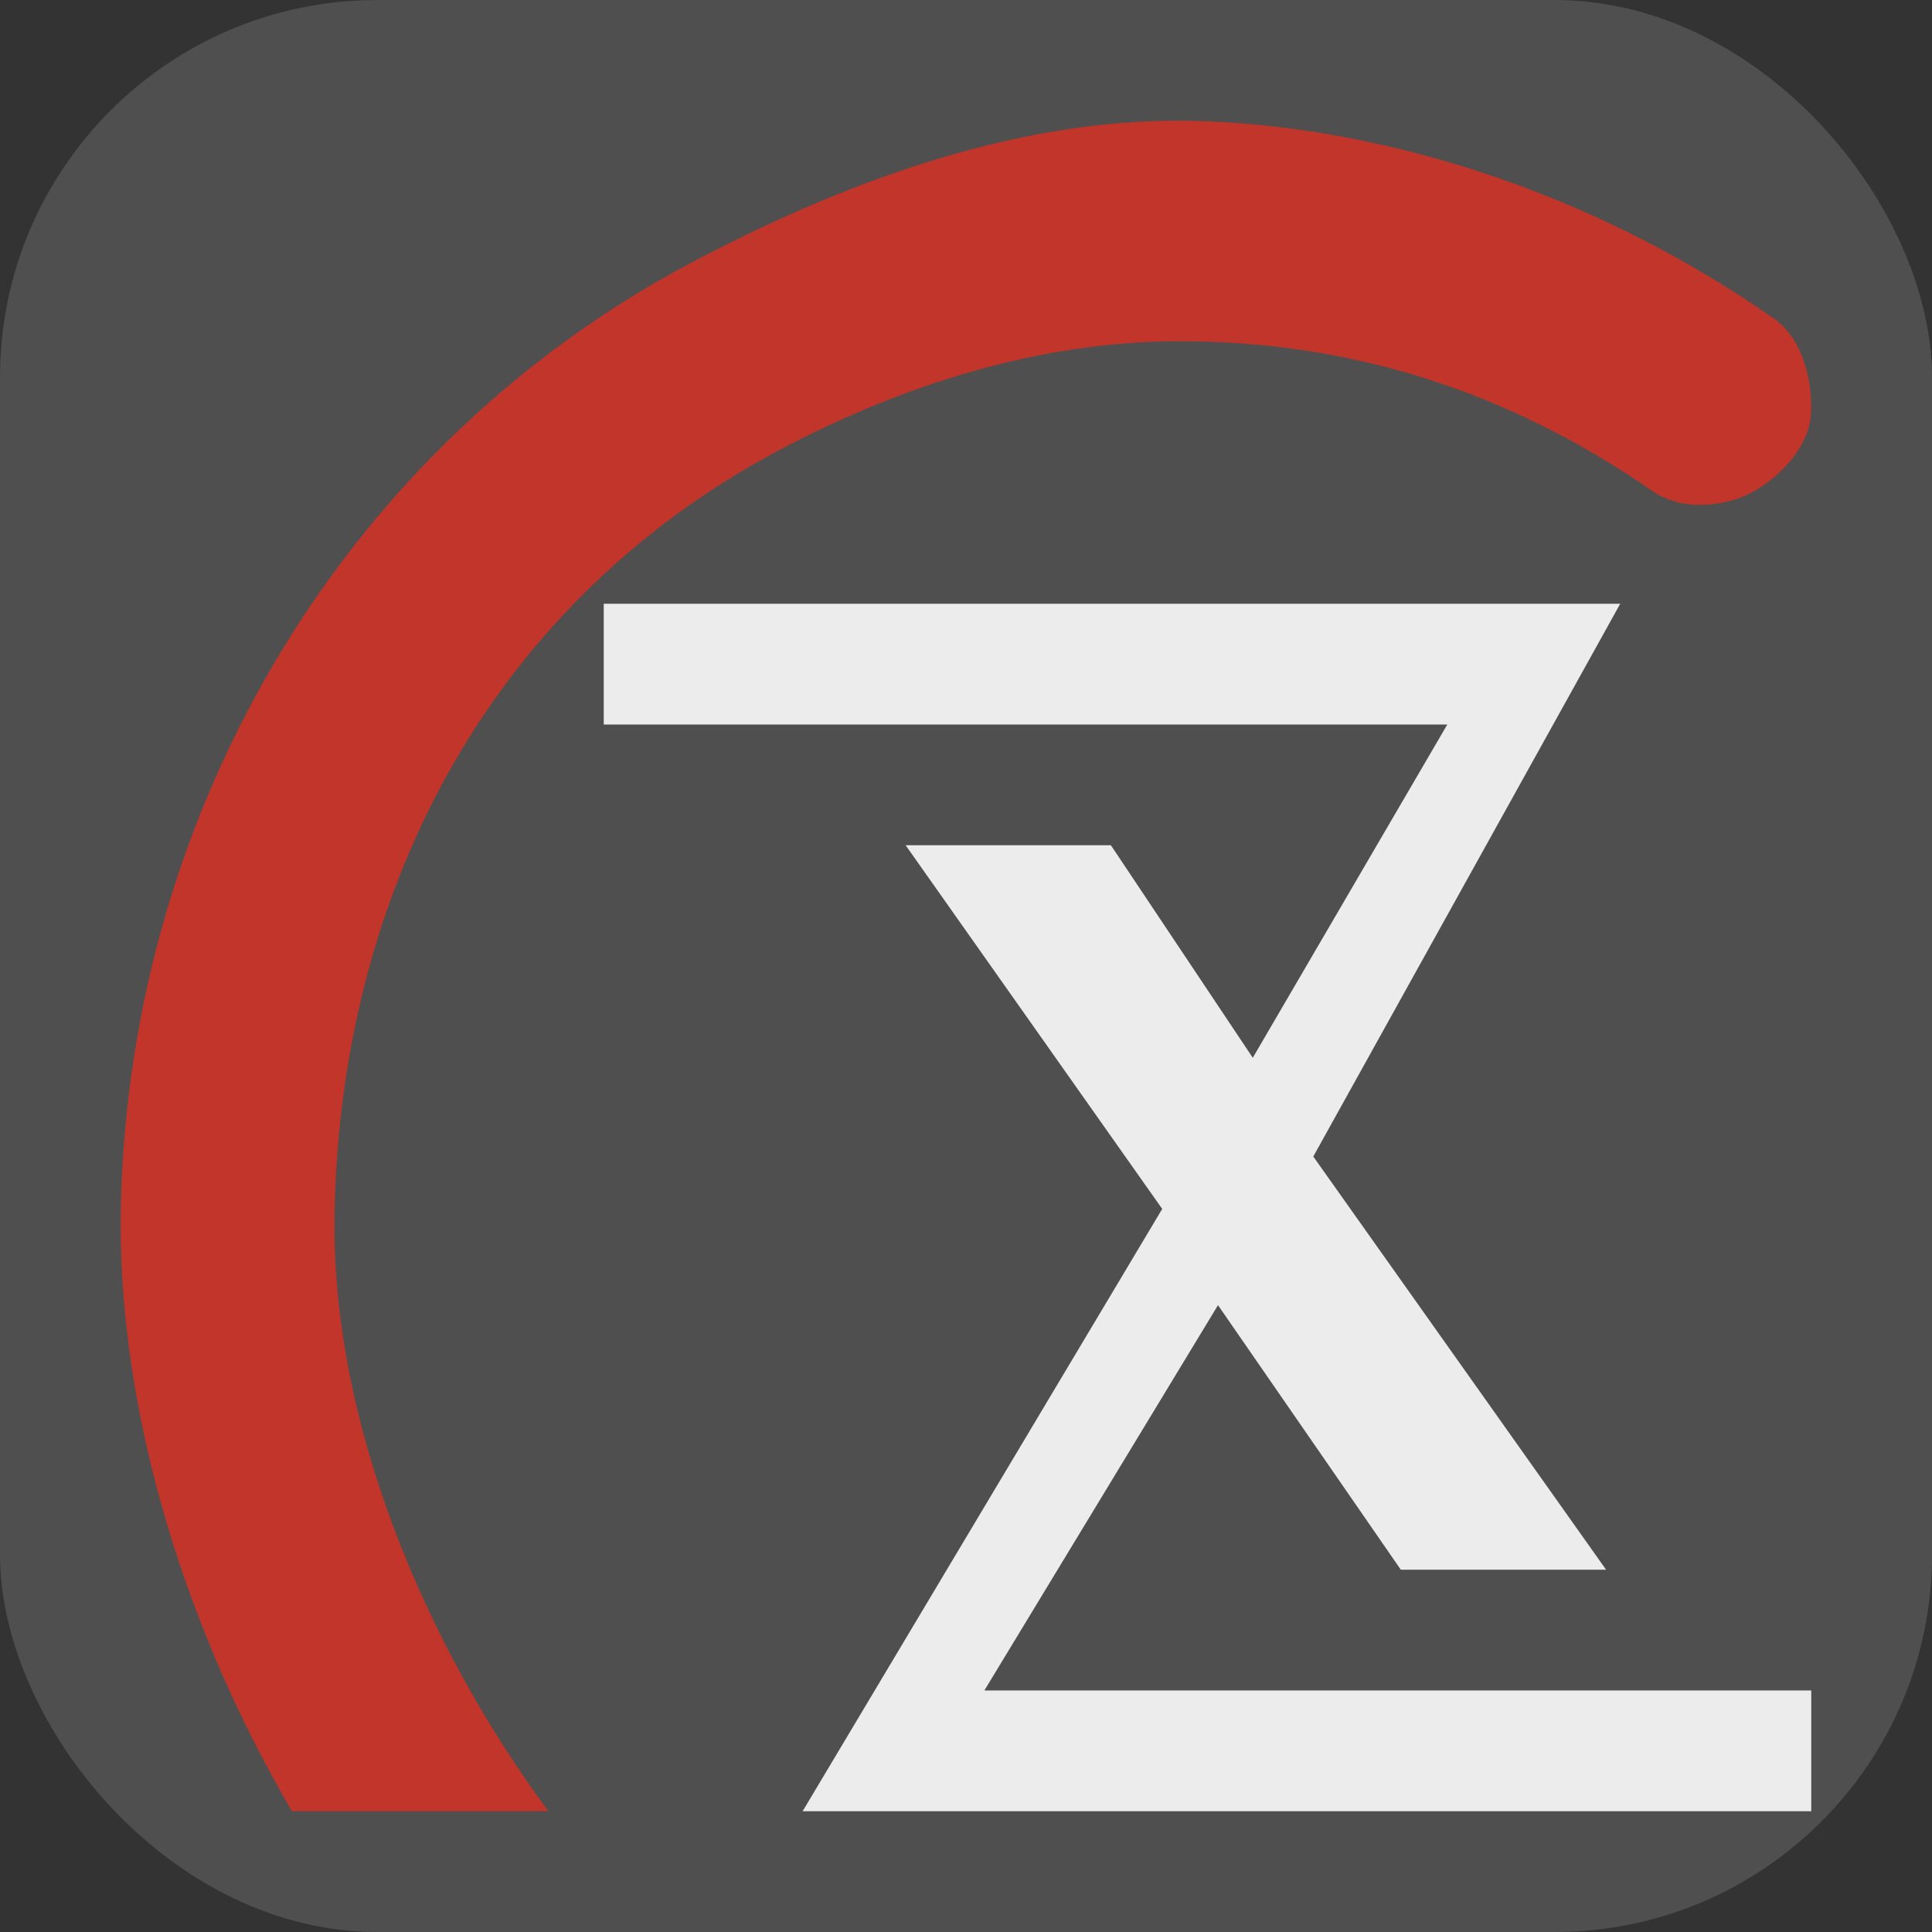
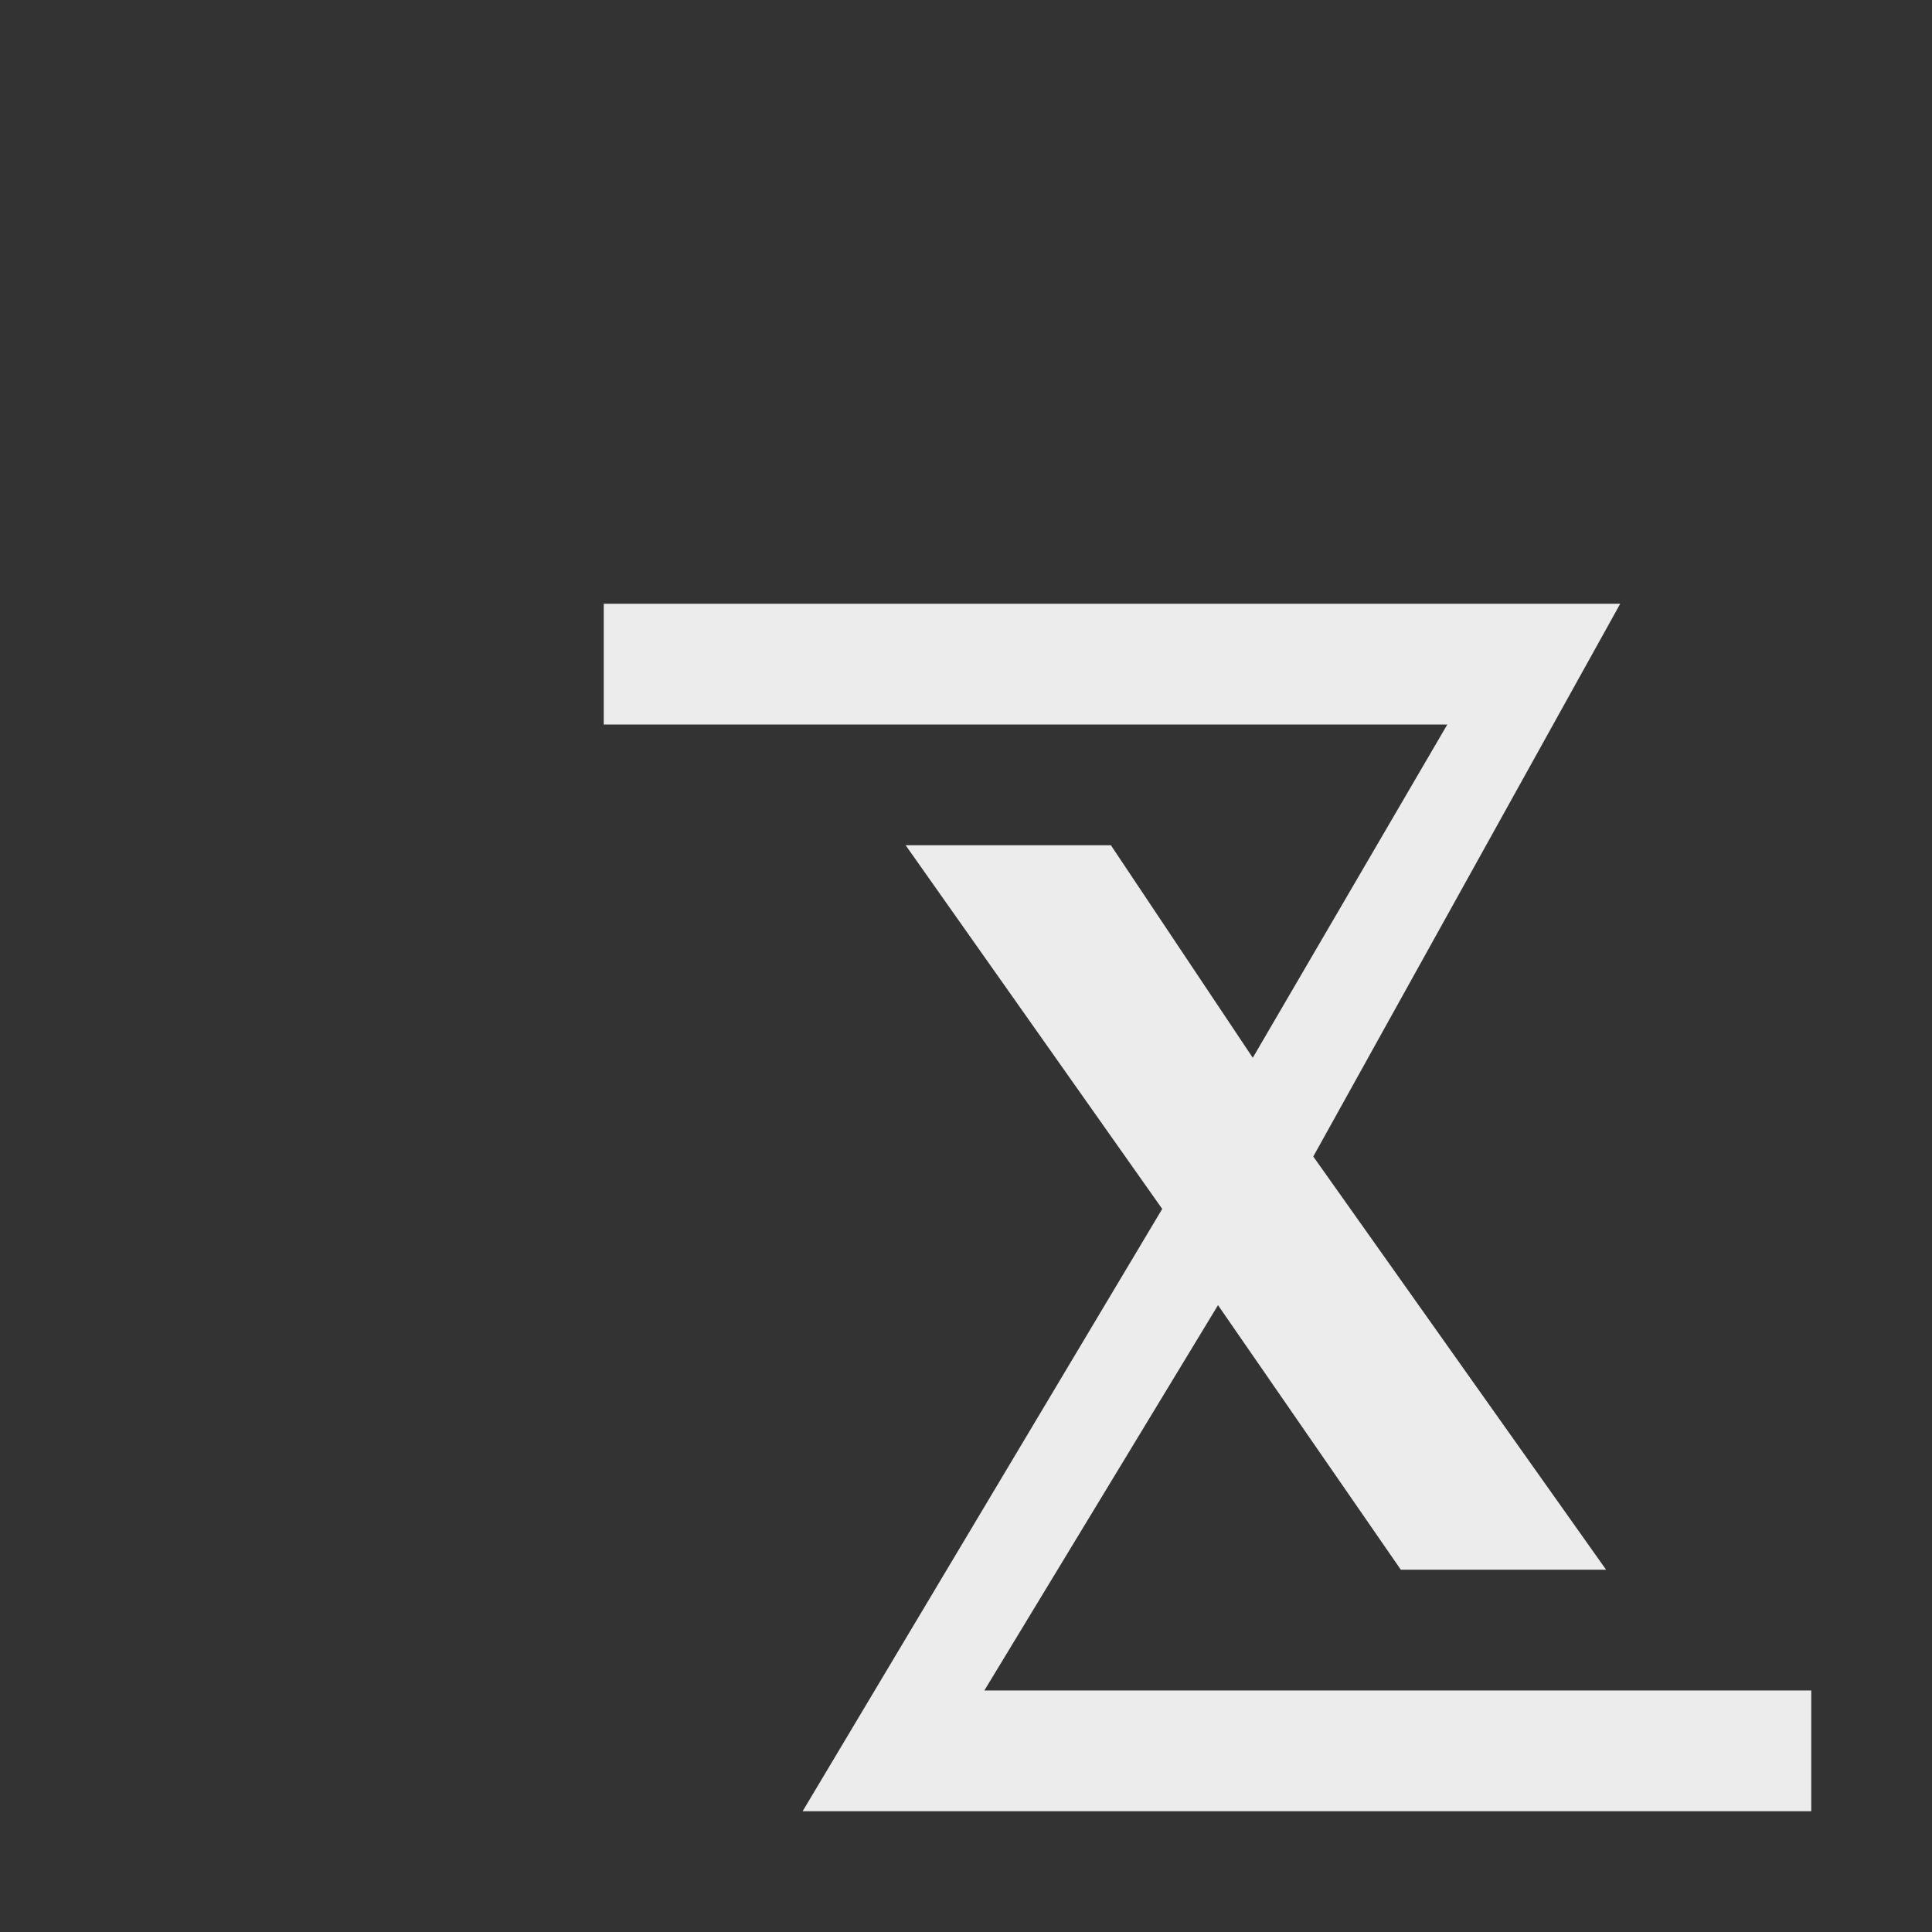
<svg xmlns="http://www.w3.org/2000/svg" width="16" height="16" version="1.1">
  <rect width="100%" height="100%" fill="#333333" stroke="none" />
-   <rect style="fill:#4f4f4f" width="16" height="16" x="0" y="0" rx="3.125" ry="3.125" />
-   <path style="fill:#c2352a" d="m9.707 1c-1.356 0.01-2.737 0.516-3.985 1.177-2.852 1.511-4.645 4.505-4.721 7.8-0.04 1.743 0.57 3.58 1.416 5.022h2.124c-0.993-1.343-1.811-3.201-1.77-4.984 0.062-2.712 1.342-5.048 3.689-6.291 1.042-0.552 2.177-0.898 3.308-0.898 1.416 0 2.72 0.408 3.935 1.253 0.312 0.195 0.68 0.055 0.726 0.036 0.262-0.108 0.549-0.39 0.568-0.68 0.018-0.289-0.075-0.643-0.312-0.801-1.916-1.331-3.85-1.642-4.979-1.634z" />
  <path style="fill:#ececec" d="m13.418 5h-8.418v1h6.986l-1.611 2.76-1.175-1.76-1.7-2e-4 2.125 3.012-2.978 4.988h8.353v-1h-6.848l1.935-3.191 1.514 2.191h1.7l-2.425-3.422z" />
</svg>